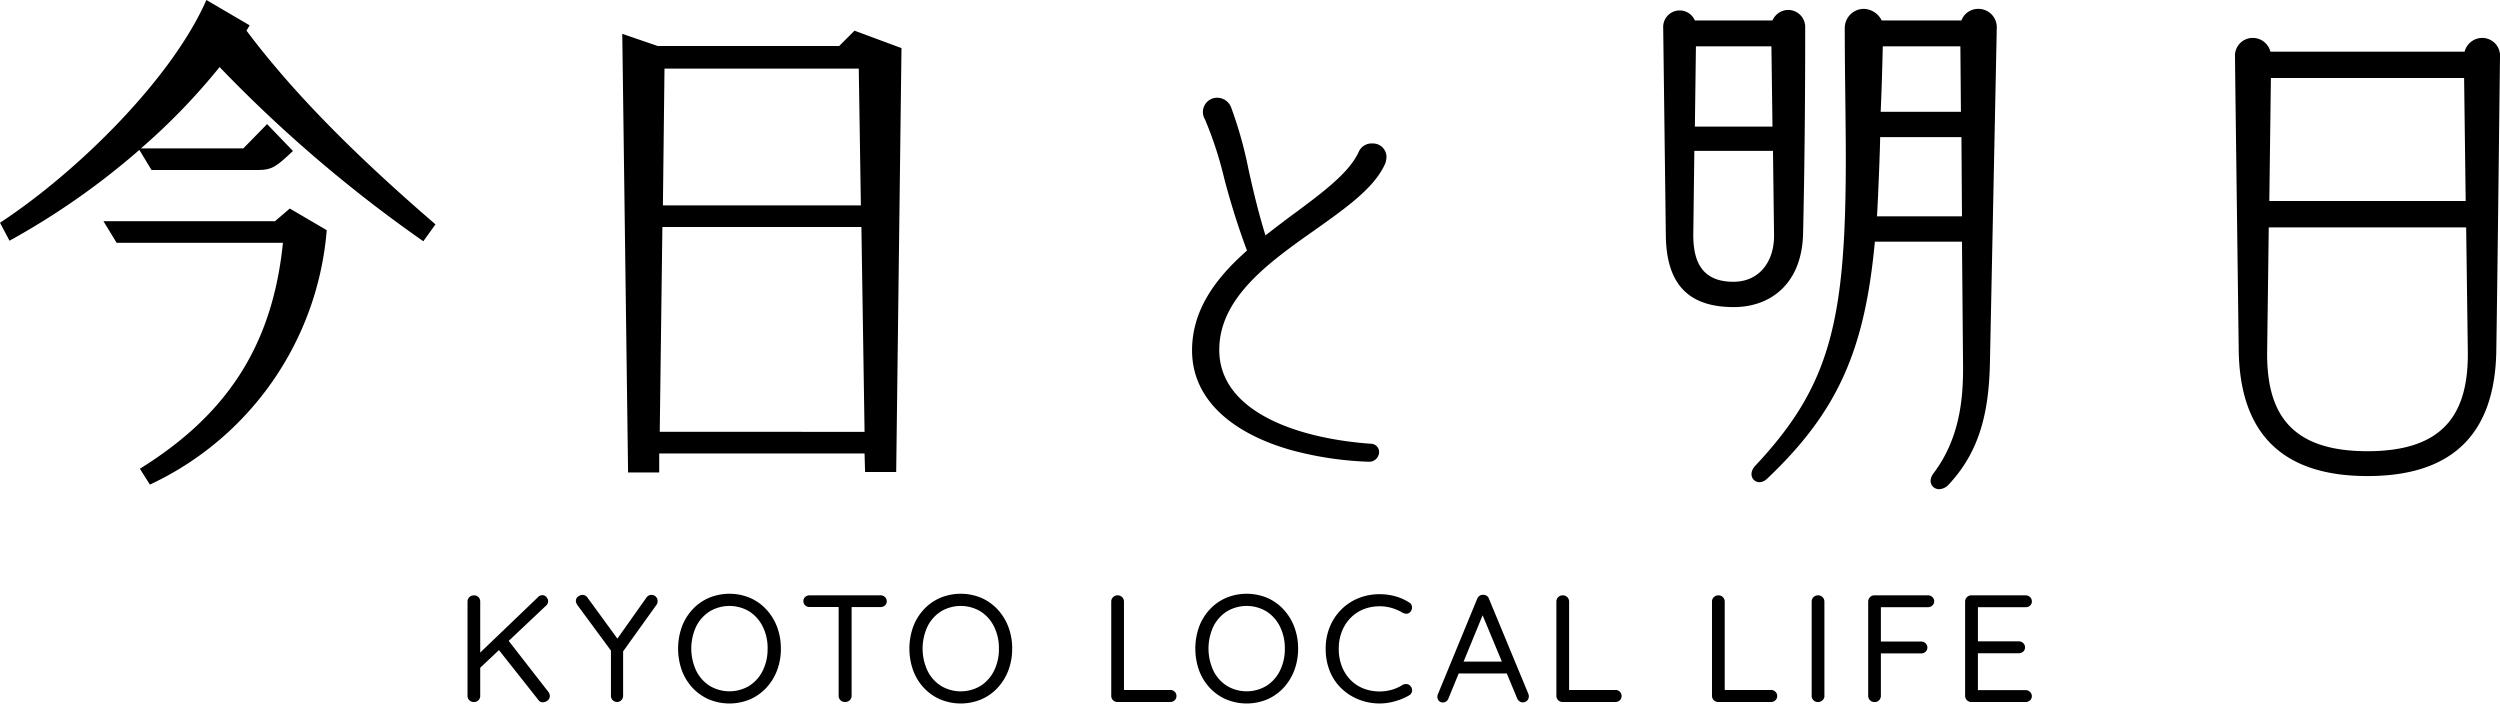
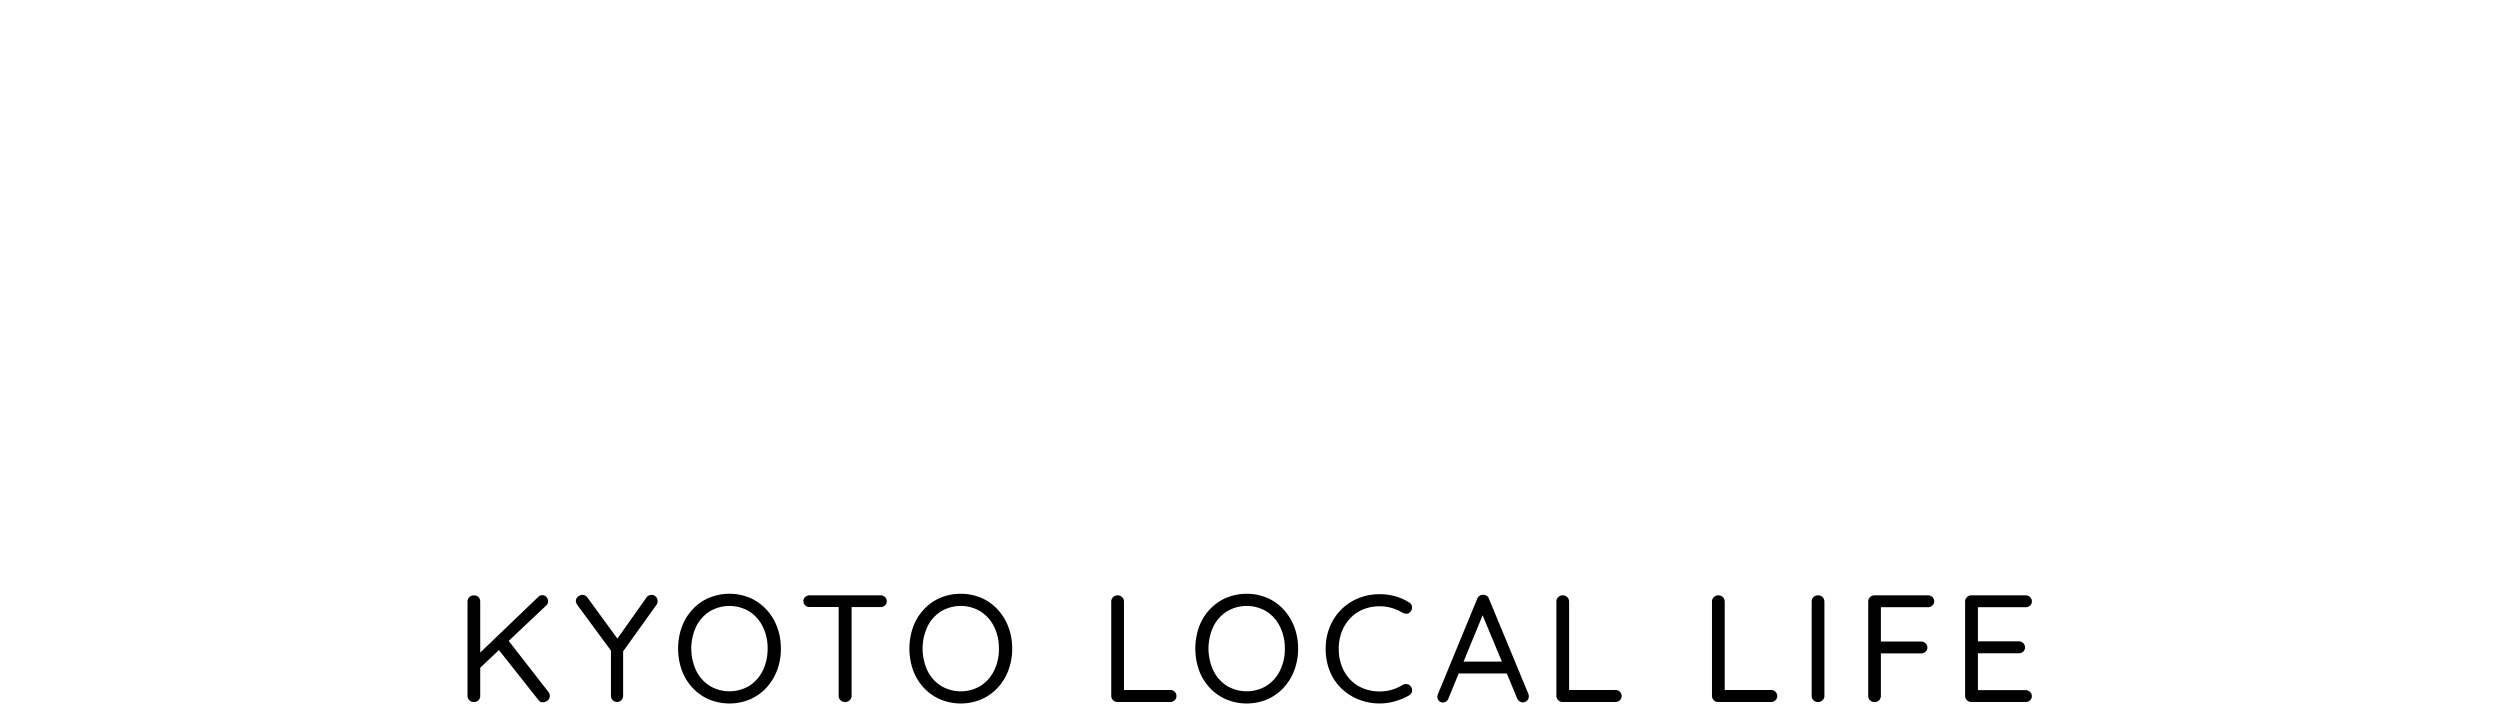
<svg xmlns="http://www.w3.org/2000/svg" width="213.895" height="60.193" viewBox="0 0 213.895 60.193">
  <g transform="translate(-618.5 -17.409)">
    <path d="M35.394,60.266a.523.523,0,0,1-.547-.534V51.673A.515.515,0,0,1,35,51.3a.546.546,0,0,1,.4-.156.51.51,0,0,1,.391.156.538.538,0,0,1,.143.377v8.058a.521.521,0,0,1-.547.534Zm5.855-9.14a.441.441,0,0,1,.352.17.542.542,0,0,1,.144.352A.491.491,0,0,1,41.59,52l-5.763,5.437-.09-1.212,5.111-4.9A.538.538,0,0,1,41.249,51.126Zm.039,9.166a.448.448,0,0,1-.378-.2L37.429,55.69l.809-.821,3.519,4.524a.575.575,0,0,1,.131.352.472.472,0,0,1-.2.4A.682.682,0,0,1,41.289,60.292Zm9.3-9.192a.5.5,0,0,1,.371.156.51.51,0,0,1,.15.365.687.687,0,0,1-.019.169.494.494,0,0,1-.071.156L47.991,56.17l.169-.639v4.2a.526.526,0,0,1-.15.378.481.481,0,0,1-.358.156.512.512,0,0,1-.384-.156.526.526,0,0,1-.15-.378V55.623l.079.352-2.921-3.964a.924.924,0,0,1-.118-.2.508.508,0,0,1-.039-.189.454.454,0,0,1,.189-.378.616.616,0,0,1,.371-.143.512.512,0,0,1,.431.234l2.7,3.7L47.56,55l2.582-3.651A.539.539,0,0,1,50.586,51.1Zm11.07,4.6a5.187,5.187,0,0,1-.326,1.858,4.549,4.549,0,0,1-.92,1.493,4.173,4.173,0,0,1-1.394.99,4.575,4.575,0,0,1-3.521,0,4.183,4.183,0,0,1-1.4-.99,4.48,4.48,0,0,1-.914-1.493,5.575,5.575,0,0,1,0-3.717,4.44,4.44,0,0,1,.914-1.492,4.169,4.169,0,0,1,1.4-.991,4.575,4.575,0,0,1,3.521,0,4.176,4.176,0,0,1,1.394.991,4.556,4.556,0,0,1,.92,1.492A5.192,5.192,0,0,1,61.655,55.7Zm-1.135,0a4.138,4.138,0,0,0-.416-1.883,3.221,3.221,0,0,0-1.154-1.3,3.3,3.3,0,0,0-3.39,0,3.223,3.223,0,0,0-1.154,1.291,4.475,4.475,0,0,0,0,3.775,3.217,3.217,0,0,0,1.154,1.3,3.3,3.3,0,0,0,3.39,0,3.217,3.217,0,0,0,1.154-1.3A4.143,4.143,0,0,0,60.52,55.7Zm3.6-3.56A.539.539,0,0,1,63.741,52a.472.472,0,0,1-.156-.365.454.454,0,0,1,.156-.358.556.556,0,0,1,.378-.137h6.063a.543.543,0,0,1,.378.143.478.478,0,0,1,.156.365.454.454,0,0,1-.156.358.56.56,0,0,1-.378.137Zm3.024,8.124a.523.523,0,0,1-.547-.534V51.686h1.109v8.045a.517.517,0,0,1-.156.378A.555.555,0,0,1,67.144,60.266Zm14.3-4.564a5.188,5.188,0,0,1-.326,1.858,4.529,4.529,0,0,1-.92,1.493,4.173,4.173,0,0,1-1.394.99,4.575,4.575,0,0,1-3.521,0,4.183,4.183,0,0,1-1.4-.99,4.48,4.48,0,0,1-.914-1.493,5.575,5.575,0,0,1,0-3.717,4.44,4.44,0,0,1,.914-1.492,4.169,4.169,0,0,1,1.4-.991,4.575,4.575,0,0,1,3.521,0,4.176,4.176,0,0,1,1.394.991,4.556,4.556,0,0,1,.92,1.492A5.166,5.166,0,0,1,81.448,55.7Zm-1.135,0a4.138,4.138,0,0,0-.416-1.883,3.221,3.221,0,0,0-1.154-1.3,3.3,3.3,0,0,0-3.39,0A3.223,3.223,0,0,0,74.2,53.811a4.475,4.475,0,0,0,0,3.775,3.217,3.217,0,0,0,1.154,1.3,3.3,3.3,0,0,0,3.39,0,3.217,3.217,0,0,0,1.154-1.3A4.143,4.143,0,0,0,80.313,55.7Zm14.656,3.534a.526.526,0,0,1,.378.15.492.492,0,0,1,.156.372.478.478,0,0,1-.156.365.542.542,0,0,1-.378.144H90.457a.512.512,0,0,1-.384-.156.526.526,0,0,1-.15-.378V51.674a.515.515,0,0,1,.156-.377.546.546,0,0,1,.4-.156.532.532,0,0,1,.533.533v7.8l-.261-.234h4.213ZM105.91,55.7a5.188,5.188,0,0,1-.326,1.858,4.529,4.529,0,0,1-.92,1.493,4.173,4.173,0,0,1-1.394.99,4.575,4.575,0,0,1-3.521,0,4.183,4.183,0,0,1-1.4-.99,4.48,4.48,0,0,1-.914-1.493,5.575,5.575,0,0,1,0-3.717,4.44,4.44,0,0,1,.914-1.492,4.169,4.169,0,0,1,1.4-.991,4.575,4.575,0,0,1,3.521,0,4.176,4.176,0,0,1,1.394.991,4.556,4.556,0,0,1,.92,1.492A5.192,5.192,0,0,1,105.91,55.7Zm-1.135,0a4.138,4.138,0,0,0-.416-1.883,3.221,3.221,0,0,0-1.154-1.3,3.3,3.3,0,0,0-3.39,0,3.223,3.223,0,0,0-1.154,1.291,4.475,4.475,0,0,0,0,3.775,3.217,3.217,0,0,0,1.154,1.3,3.3,3.3,0,0,0,3.39,0,3.217,3.217,0,0,0,1.154-1.3A4.143,4.143,0,0,0,104.775,55.7Zm10.614-3.963a.47.47,0,0,1,.261.352.562.562,0,0,1-.118.444.423.423,0,0,1-.3.176.651.651,0,0,1-.365-.071,4.046,4.046,0,0,0-.926-.41,3.58,3.58,0,0,0-1.043-.15,3.688,3.688,0,0,0-1.408.261,3.186,3.186,0,0,0-1.108.751,3.457,3.457,0,0,0-.731,1.154,3.939,3.939,0,0,0-.261,1.46,4.062,4.062,0,0,0,.274,1.538,3.439,3.439,0,0,0,.75,1.154,3.2,3.2,0,0,0,1.109.723,3.854,3.854,0,0,0,2.406.1,3.531,3.531,0,0,0,.926-.418.62.62,0,0,1,.371-.065.449.449,0,0,1,.307.183.509.509,0,0,1,.124.437.486.486,0,0,1-.253.345,4.453,4.453,0,0,1-.744.352,5.774,5.774,0,0,1-.867.249,4.492,4.492,0,0,1-.894.09,4.841,4.841,0,0,1-1.773-.326,4.571,4.571,0,0,1-1.48-.933,4.256,4.256,0,0,1-1.01-1.473,5.009,5.009,0,0,1-.365-1.963,4.836,4.836,0,0,1,.352-1.858,4.492,4.492,0,0,1,.978-1.48,4.423,4.423,0,0,1,1.467-.971,4.794,4.794,0,0,1,1.832-.345,4.967,4.967,0,0,1,1.317.176A4.321,4.321,0,0,1,115.389,51.738Zm6.453.756-3.064,7.459a.5.5,0,0,1-.183.253.45.45,0,0,1-.274.1.454.454,0,0,1-.365-.137.538.538,0,0,1-.131-.319.848.848,0,0,1,.026-.2l3.377-8.2a.6.6,0,0,1,.215-.274.474.474,0,0,1,.307-.079.539.539,0,0,1,.306.09.467.467,0,0,1,.189.261l3.365,8.123a.591.591,0,0,1,.039.208.492.492,0,0,1-.156.378.51.51,0,0,1-.352.144.485.485,0,0,1-.3-.1.574.574,0,0,1-.2-.268l-3.1-7.459Zm-2.413,5.334.443-1.017h3.873l.2,1.017Zm13.625,1.408a.526.526,0,0,1,.378.15.492.492,0,0,1,.156.372.478.478,0,0,1-.156.365.534.534,0,0,1-.378.144h-4.512a.512.512,0,0,1-.384-.156.526.526,0,0,1-.15-.378V51.674a.515.515,0,0,1,.156-.377.546.546,0,0,1,.4-.156.532.532,0,0,1,.533.533v7.8l-.261-.234h4.213Zm13.313,0a.526.526,0,0,1,.378.15.492.492,0,0,1,.156.372.478.478,0,0,1-.156.365.542.542,0,0,1-.378.144h-4.512a.512.512,0,0,1-.384-.156.526.526,0,0,1-.15-.378V51.674a.515.515,0,0,1,.156-.377.546.546,0,0,1,.4-.156.532.532,0,0,1,.533.533v7.8l-.261-.234h4.213Zm4.577.5a.5.5,0,0,1-.163.378.539.539,0,0,1-.384.156.523.523,0,0,1-.547-.534V51.673a.515.515,0,0,1,.156-.377.546.546,0,0,1,.4-.156.532.532,0,0,1,.533.533v8.058Zm4.289.534a.523.523,0,0,1-.547-.534V51.673a.532.532,0,0,1,.534-.533H159.8a.532.532,0,0,1,.378.149.5.5,0,0,1,.156.372.468.468,0,0,1-.156.345.528.528,0,0,1-.378.15h-4.107l.079-.1v3.181l-.065-.144h3.509a.528.528,0,0,1,.378.15.5.5,0,0,1,.156.372.461.461,0,0,1-.156.352.544.544,0,0,1-.378.144h-3.534l.09-.1v3.729a.532.532,0,0,1-.535.534Zm8.28-9.127h4.643a.527.527,0,0,1,.377.149.494.494,0,0,1,.156.372.452.452,0,0,1-.156.358.549.549,0,0,1-.377.137h-4.2l.118-.222v3.286l-.13-.144h3.625a.539.539,0,0,1,.377.144.485.485,0,0,1,.156.377.456.456,0,0,1-.156.359.555.555,0,0,1-.377.137h-3.586l.09-.13v3.377l-.079-.09h4.161a.515.515,0,0,1,.377.156.482.482,0,0,1,.156.352.478.478,0,0,1-.156.365.539.539,0,0,1-.377.144h-4.643a.532.532,0,0,1-.534-.534V51.673a.534.534,0,0,1,.534-.534Z" transform="translate(623.653 17.204)" />
-     <path d="M18.788,5.941A54.083,54.083,0,0,1,12.059,12.9H20.82l2.032-2.077,2.212,2.3c-1.4,1.309-1.761,1.625-2.98,1.625H12.962l-1.039-1.716A63.823,63.823,0,0,1,.814,20.8L0,19.264C6.729,14.838,14.724,6.889,17.659.205l3.7,2.168-.271.452C25.517,8.741,31.343,14.3,37.259,19.4l-1.039,1.446A117.145,117.145,0,0,1,18.788,5.941ZM11.968,40.31C19.239,35.794,23.3,29.968,24.207,20.981H9.98L8.851,19.129H23.529l1.265-1.083,3.16,1.851A26.37,26.37,0,0,1,12.825,41.666ZM53.24,3.1l3.026,1.039H71.8l1.31-1.309,4.019,1.491-.452,36.266H74.014L73.969,39H56.4v1.626H53.737Zm20.73,34.053L73.7,19.626H56.672l-.226,17.523Zm-.315-19.376-.181-11.7H56.853l-.136,11.7H73.654ZM110.49,38.719c-4.782-1.344-8.5-4.15-8.5-8.537,0-3.517,2.094-6.244,4.7-8.537a63.534,63.534,0,0,1-1.975-6.283,31.472,31.472,0,0,0-1.62-4.94,1.223,1.223,0,0,1,1.067-1.857,1.292,1.292,0,0,1,1.186.87,34.894,34.894,0,0,1,1.462,5.217c.4,1.818.869,3.794,1.462,5.692.869-.672,1.739-1.344,2.608-1.976,2.45-1.818,4.584-3.438,5.374-5.177a1.2,1.2,0,0,1,1.186-.711,1.154,1.154,0,0,1,1.185,1.147,1.734,1.734,0,0,1-.119.593c-.909,2.055-3.32,3.755-6.047,5.691-3.992,2.806-8.141,5.81-8.141,10.236,0,5.138,6.362,7.548,12.963,8.024a.706.706,0,0,1,.711.711.843.843,0,0,1-.869.829A28.986,28.986,0,0,1,110.49,38.719Zm32.035-18.38L142.3,2.589a1.413,1.413,0,0,1,2.71-.633h6.639a1.488,1.488,0,0,1,1.309-.9,1.458,1.458,0,0,1,1.491,1.4c0,5.916-.045,11.832-.18,17.7-.09,4.426-2.89,6.323-5.917,6.323C144.738,26.482,142.57,24.81,142.525,20.339Zm9.258-.045-.09-7.182h-6.729l-.09,7.182c0,2.079.587,4.019,3.433,4.019C150.608,24.313,151.828,22.461,151.783,20.293Zm-.134-9.259-.09-6.864H145.1l-.09,6.864Zm13.774,29.672c2.213-2.935,2.575-6.277,2.53-9.44l-.09-10.387H160.41c-.858,9.214-3.116,14.5-9.214,20.279-.858.813-1.851-.181-1.039-1.084,6.458-6.865,7.767-12.42,7.767-26.375,0-3.027-.09-7.317-.09-11.11A1.641,1.641,0,0,1,159.415.963a1.762,1.762,0,0,1,1.58.995h6.82a1.526,1.526,0,0,1,1.446-.995,1.571,1.571,0,0,1,1.58,1.581l-.587,28.723c-.09,4.064-.813,7.5-3.523,10.387a1.172,1.172,0,0,1-.813.407C165.332,42.062,164.881,41.429,165.422,40.707Zm2.439-21.993-.045-6.775h-6.956c0,.813-.181,5.465-.271,6.775Zm-.09-8.942-.046-5.6h-6.639c-.045,1.851-.09,3.612-.18,5.6ZM191.54,30.139c-.226-17.748-.316-24.3-.316-25.064a1.518,1.518,0,0,1,1.535-1.626,1.56,1.56,0,0,1,1.491,1.174h16.62a1.558,1.558,0,0,1,1.491-1.174,1.532,1.532,0,0,1,1.535,1.672c-.045,2.935-.181,16.213-.316,25.02-.09,7.272-3.838,10.795-11.02,10.795S191.63,37.411,191.54,30.139Zm19.6.045L211,19.66h-16.89l-.136,10.524c-.09,5.418,2.032,8.625,8.581,8.625S211.231,35.6,211.14,30.184ZM210.959,17.4,210.824,6.88h-16.53L194.158,17.4Z" transform="translate(618.5 17.204)" />
  </g>
</svg>